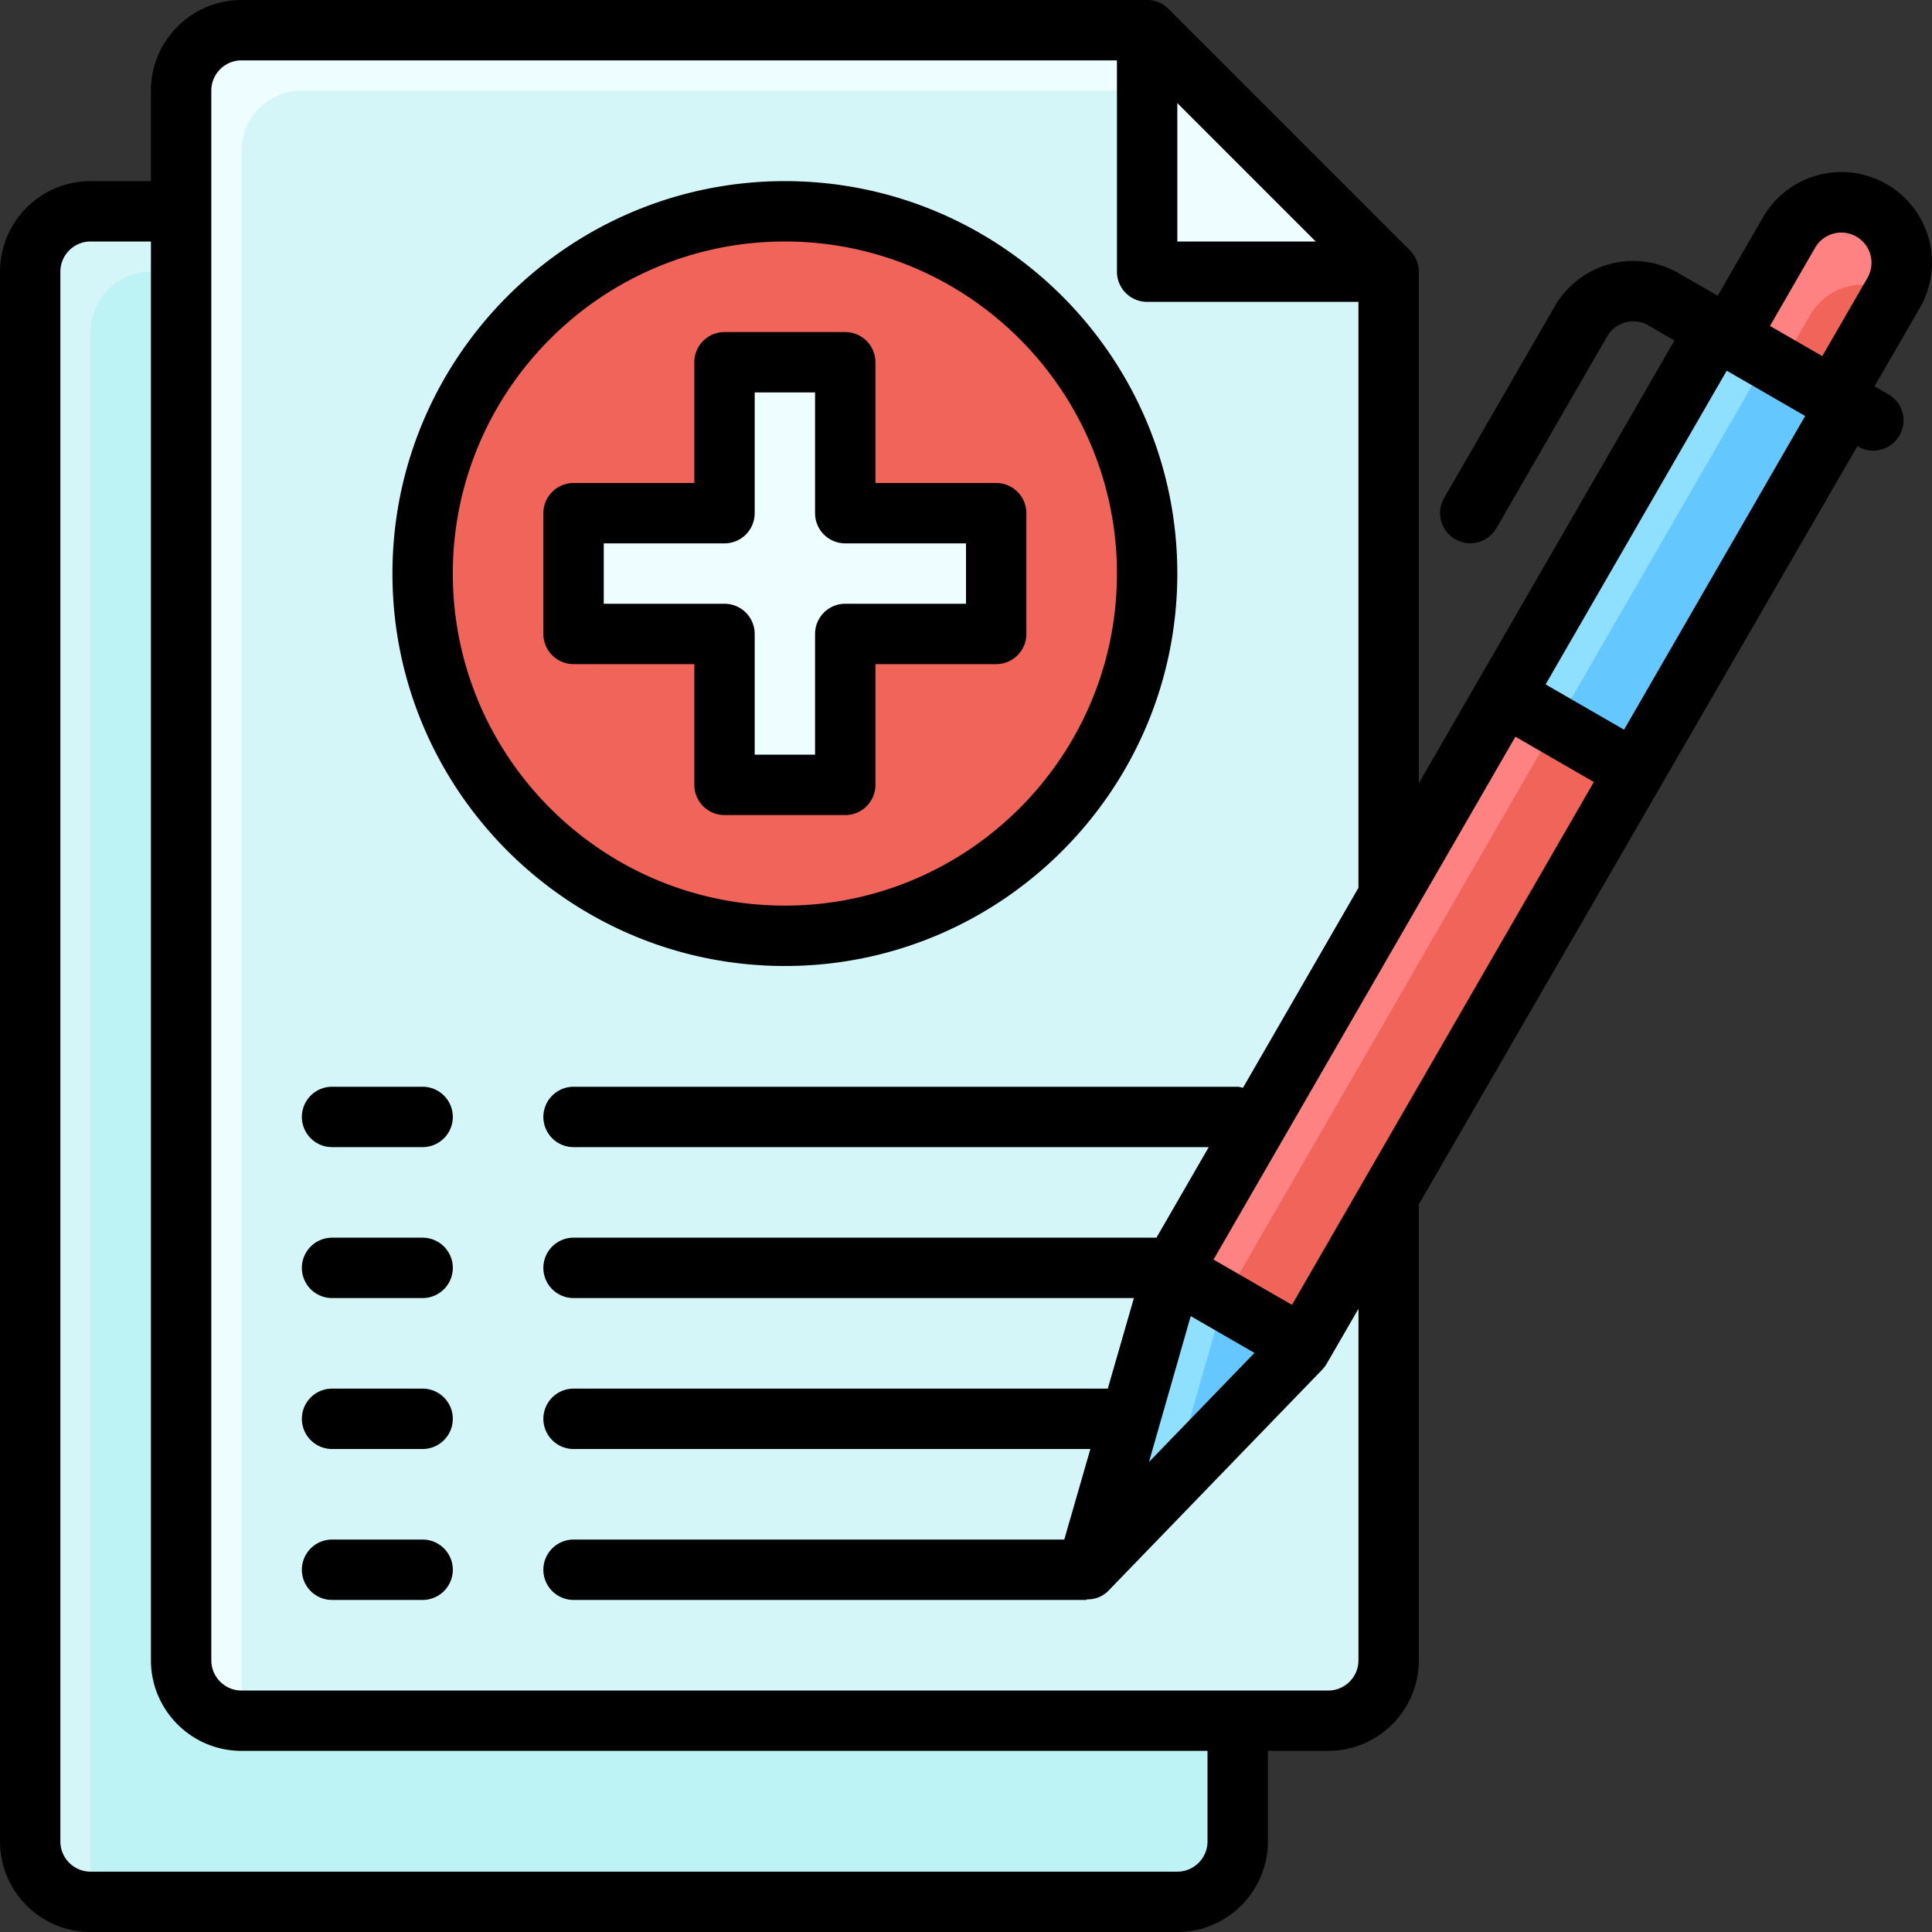
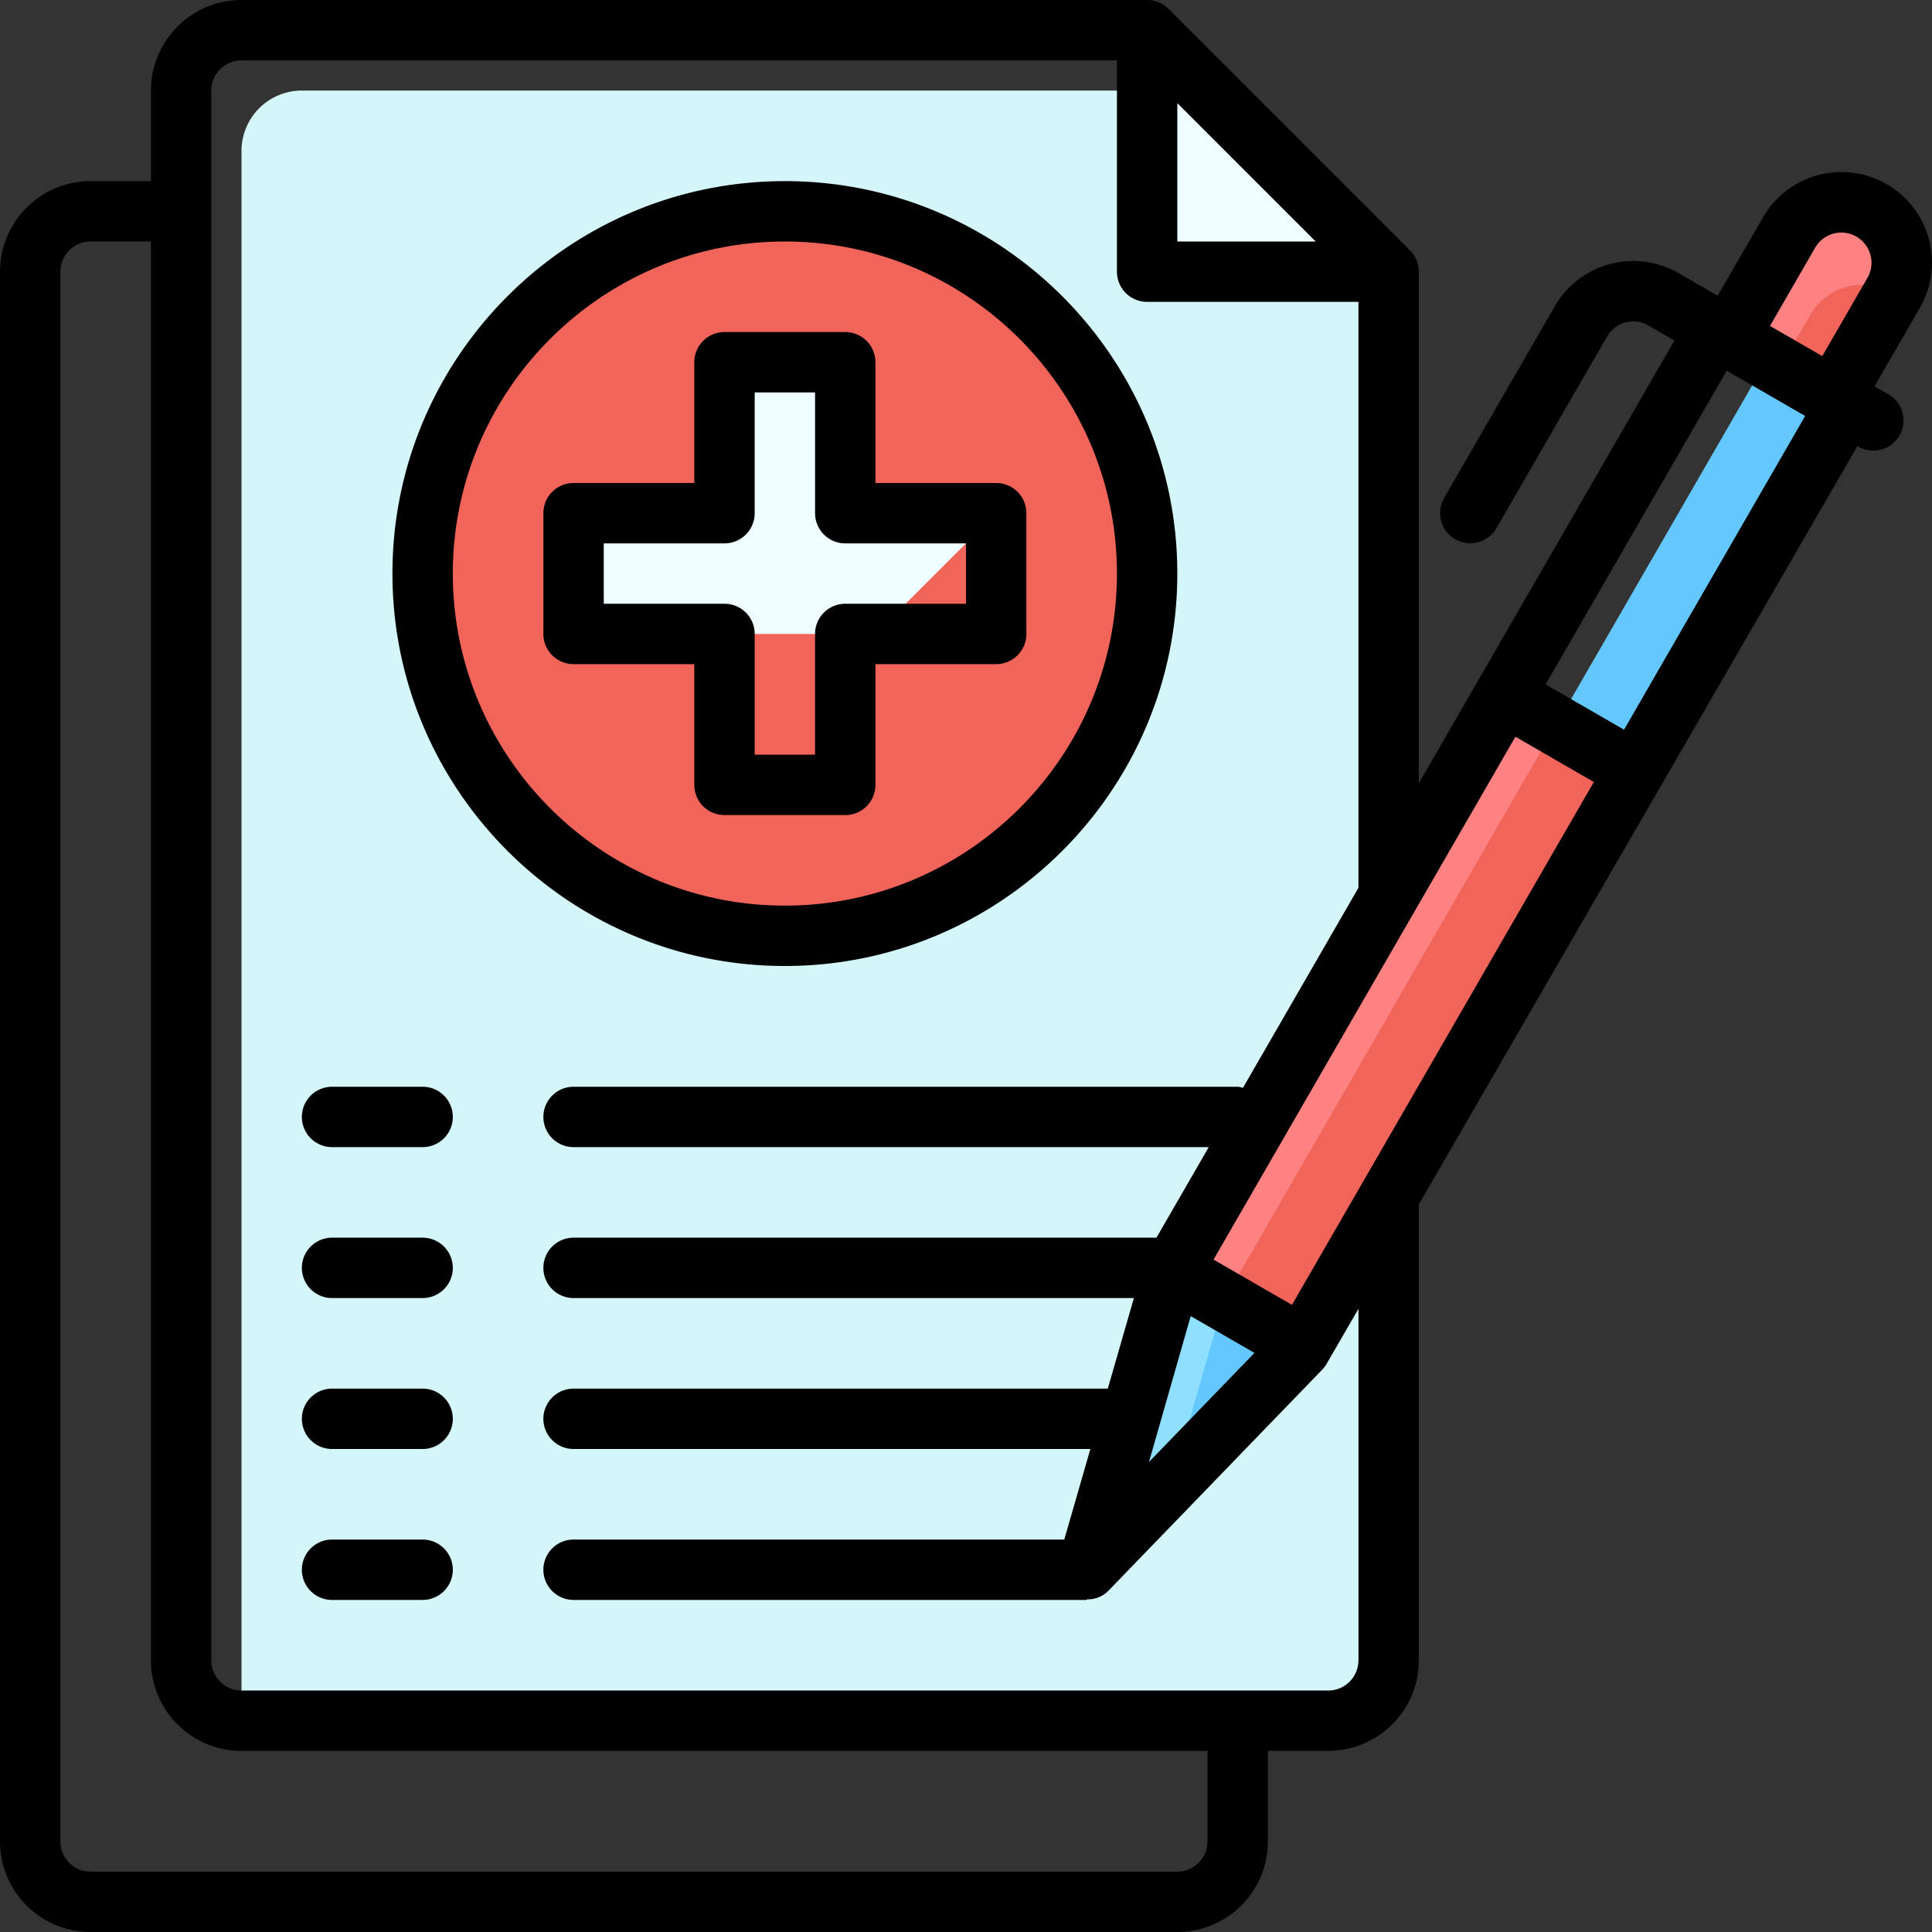
<svg xmlns="http://www.w3.org/2000/svg" width="512" height="512" x="0" y="0" viewBox="0 0 64 64" style="enable-background:new 0 0 512 512" xml:space="preserve" class="">
  <rect x="0" y="0" width="64" height="64" fill="#333333" stroke="none" />
  <g>
-     <path fill="#d4f6f9" d="M3 7h30l8 8v46a2 2 0 0 1-2 2H3a2 2 0 0 1-2-2V9a2 2 0 0 1 2-2z" opacity="1" data-original="#d4f6f9" />
-     <path fill="#bdf3f4" d="M41 61V15l-6-6H5a2 2 0 0 0-2 2v52h36a2 2 0 0 0 2-2z" opacity="1" data-original="#bdf3f4" class="" />
-     <path fill="#eefdff" d="M8 1h30l8 8v46a2 2 0 0 1-2 2H8a2 2 0 0 1-2-2V3a2 2 0 0 1 2-2z" opacity="1" data-original="#eefdff" />
    <path fill="#d4f6f9" d="M46 55V9l-6-6H10a2 2 0 0 0-2 2v52h36a2 2 0 0 0 2-2z" opacity="1" data-original="#d4f6f9" />
    <path fill="#eefdff" d="m38 1 8 8h-8z" opacity="1" data-original="#eefdff" />
    <circle cx="26" cy="19" r="12" fill="#f0645a" opacity="1" data-original="#f0645a" />
-     <path fill="#eefdff" d="M33 17h-5v-5h-4v5h-5v4h5v5h4v-5h5z" opacity="1" data-original="#eefdff" />
+     <path fill="#eefdff" d="M33 17h-5v-5h-4v5h-5v4h5v5v-5h5z" opacity="1" data-original="#eefdff" />
    <path fill="#8fdfff" d="m35.969 52 7.165-7.41-4.33-2.5z" opacity="1" data-original="#8fdfff" />
    <path fill="#ff8282" d="m38.803 42.09 11-19.052 4.33 2.5-11 19.052z" opacity="1" data-original="#ff8282" />
-     <path fill="#8fdfff" d="m49.803 23.038 7-12.124 4.33 2.5-7 12.124z" opacity="1" data-original="#8fdfff" />
    <path fill="#64c8ff" d="m43.134 44.59-2.598-1.5-1.701 5.946z" opacity="1" data-original="#64c8ff" />
    <path fill="#f0645a" d="m40.535 43.09 11-19.052 2.598 1.5-11 19.052z" opacity="1" data-original="#f0645a" />
    <path fill="#64c8ff" d="m51.535 24.038 7-12.124 2.598 1.5-7 12.124z" opacity="1" data-original="#64c8ff" />
    <path fill="#ff8282" d="m59.237 7.699-2 3.464 3.464 2 2-3.464a2 2 0 1 0-3.464-2z" opacity="1" data-original="#ff8282" />
    <path fill="#f0645a" d="m59.969 10.431-1 1.732 1.732 1 2-3.464a2 2 0 0 0-2.732.732z" opacity="1" data-original="#f0645a" />
    <path d="M14 36h-3a1 1 0 0 0 0 2h3a1 1 0 0 0 0-2zM14 41h-3a1 1 0 0 0 0 2h3a1 1 0 0 0 0-2zM14 46h-3a1 1 0 0 0 0 2h3a1 1 0 0 0 0-2zM14 51h-3a1 1 0 0 0 0 2h3a1 1 0 0 0 0-2zM39 19c0-7.168-5.832-13-13-13s-13 5.832-13 13 5.832 13 13 13 13-5.832 13-13zm-24 0c0-6.065 4.935-11 11-11s11 4.935 11 11-4.935 11-11 11-11-4.935-11-11z" fill="#000000" opacity="1" data-original="#000000" />
    <path d="M29 26v-4h4a1 1 0 0 0 1-1v-4a1 1 0 0 0-1-1h-4v-4a1 1 0 0 0-1-1h-4a1 1 0 0 0-1 1v4h-4a1 1 0 0 0-1 1v4a1 1 0 0 0 1 1h4v4a1 1 0 0 0 1 1h4a1 1 0 0 0 1-1zm-2-5v4h-2v-4a1 1 0 0 0-1-1h-4v-2h4a1 1 0 0 0 1-1v-4h2v4a1 1 0 0 0 1 1h4v2h-4a1 1 0 0 0-1 1z" fill="#000000" opacity="1" data-original="#000000" />
    <path d="M62.5 6.101a3 3 0 0 0-4.098 1.098l-1.5 2.598-1.299-.75a3 3 0 0 0-4.098 1.098l-3.669 6.356a1 1 0 0 0 1.732 1l3.669-6.355a1 1 0 0 1 1.366-.366l.865.5L47 25.948V9a.997.997 0 0 0-.293-.707l-8-8A1 1 0 0 0 38 0H8C6.346 0 5 1.346 5 3v3H3C1.346 6 0 7.346 0 9v52c0 1.654 1.346 3 3 3h36c1.654 0 3-1.346 3-3v-3h2c1.654 0 3-1.346 3-3V39.897l14.529-25.119h.001a1 1 0 1 0 1-1.731l-.433-.25 1.5-2.598A3.001 3.001 0 0 0 62.499 6.1zM39 3.415l4.586 4.586H39V3.414zm1 57.586c0 .551-.449 1-1 1H3c-.551 0-1-.449-1-1V9c0-.551.449-1 1-1h2v47c0 1.654 1.346 3 3 3h32v3zm5-6c0 .551-.449 1-1 1H8c-.551 0-1-.449-1-1V3c0-.551.449-1 1-1h29v7a1 1 0 0 0 1 1h7v19.41l-3.825 6.625C41.116 36.024 41.062 36 41 36H19a1 1 0 0 0 0 2h21.041l-1.732 3H19a1 1 0 0 0 0 2h18.562l-.865 3H19a1 1 0 0 0 0 2h17.12l-.865 3H19a1 1 0 0 0 0 2h17v-.02a.954.954 0 0 0 .731-.298l7.068-7.309c.057-.059.106-.124.147-.194l1.055-1.824V55zm-3.445-10.184-3.494 3.614 1.383-4.833zm1.243-1.592-2.598-1.5 10-17.32 2.598 1.5zm11-19.053-2.598-1.5 6-10.392 2.598 1.5zM61.865 9.2l-1.5 2.597-1.732-1 1.5-2.598a1 1 0 0 1 1.732 1z" fill="#000000" opacity="1" data-original="#000000" />
  </g>
</svg>